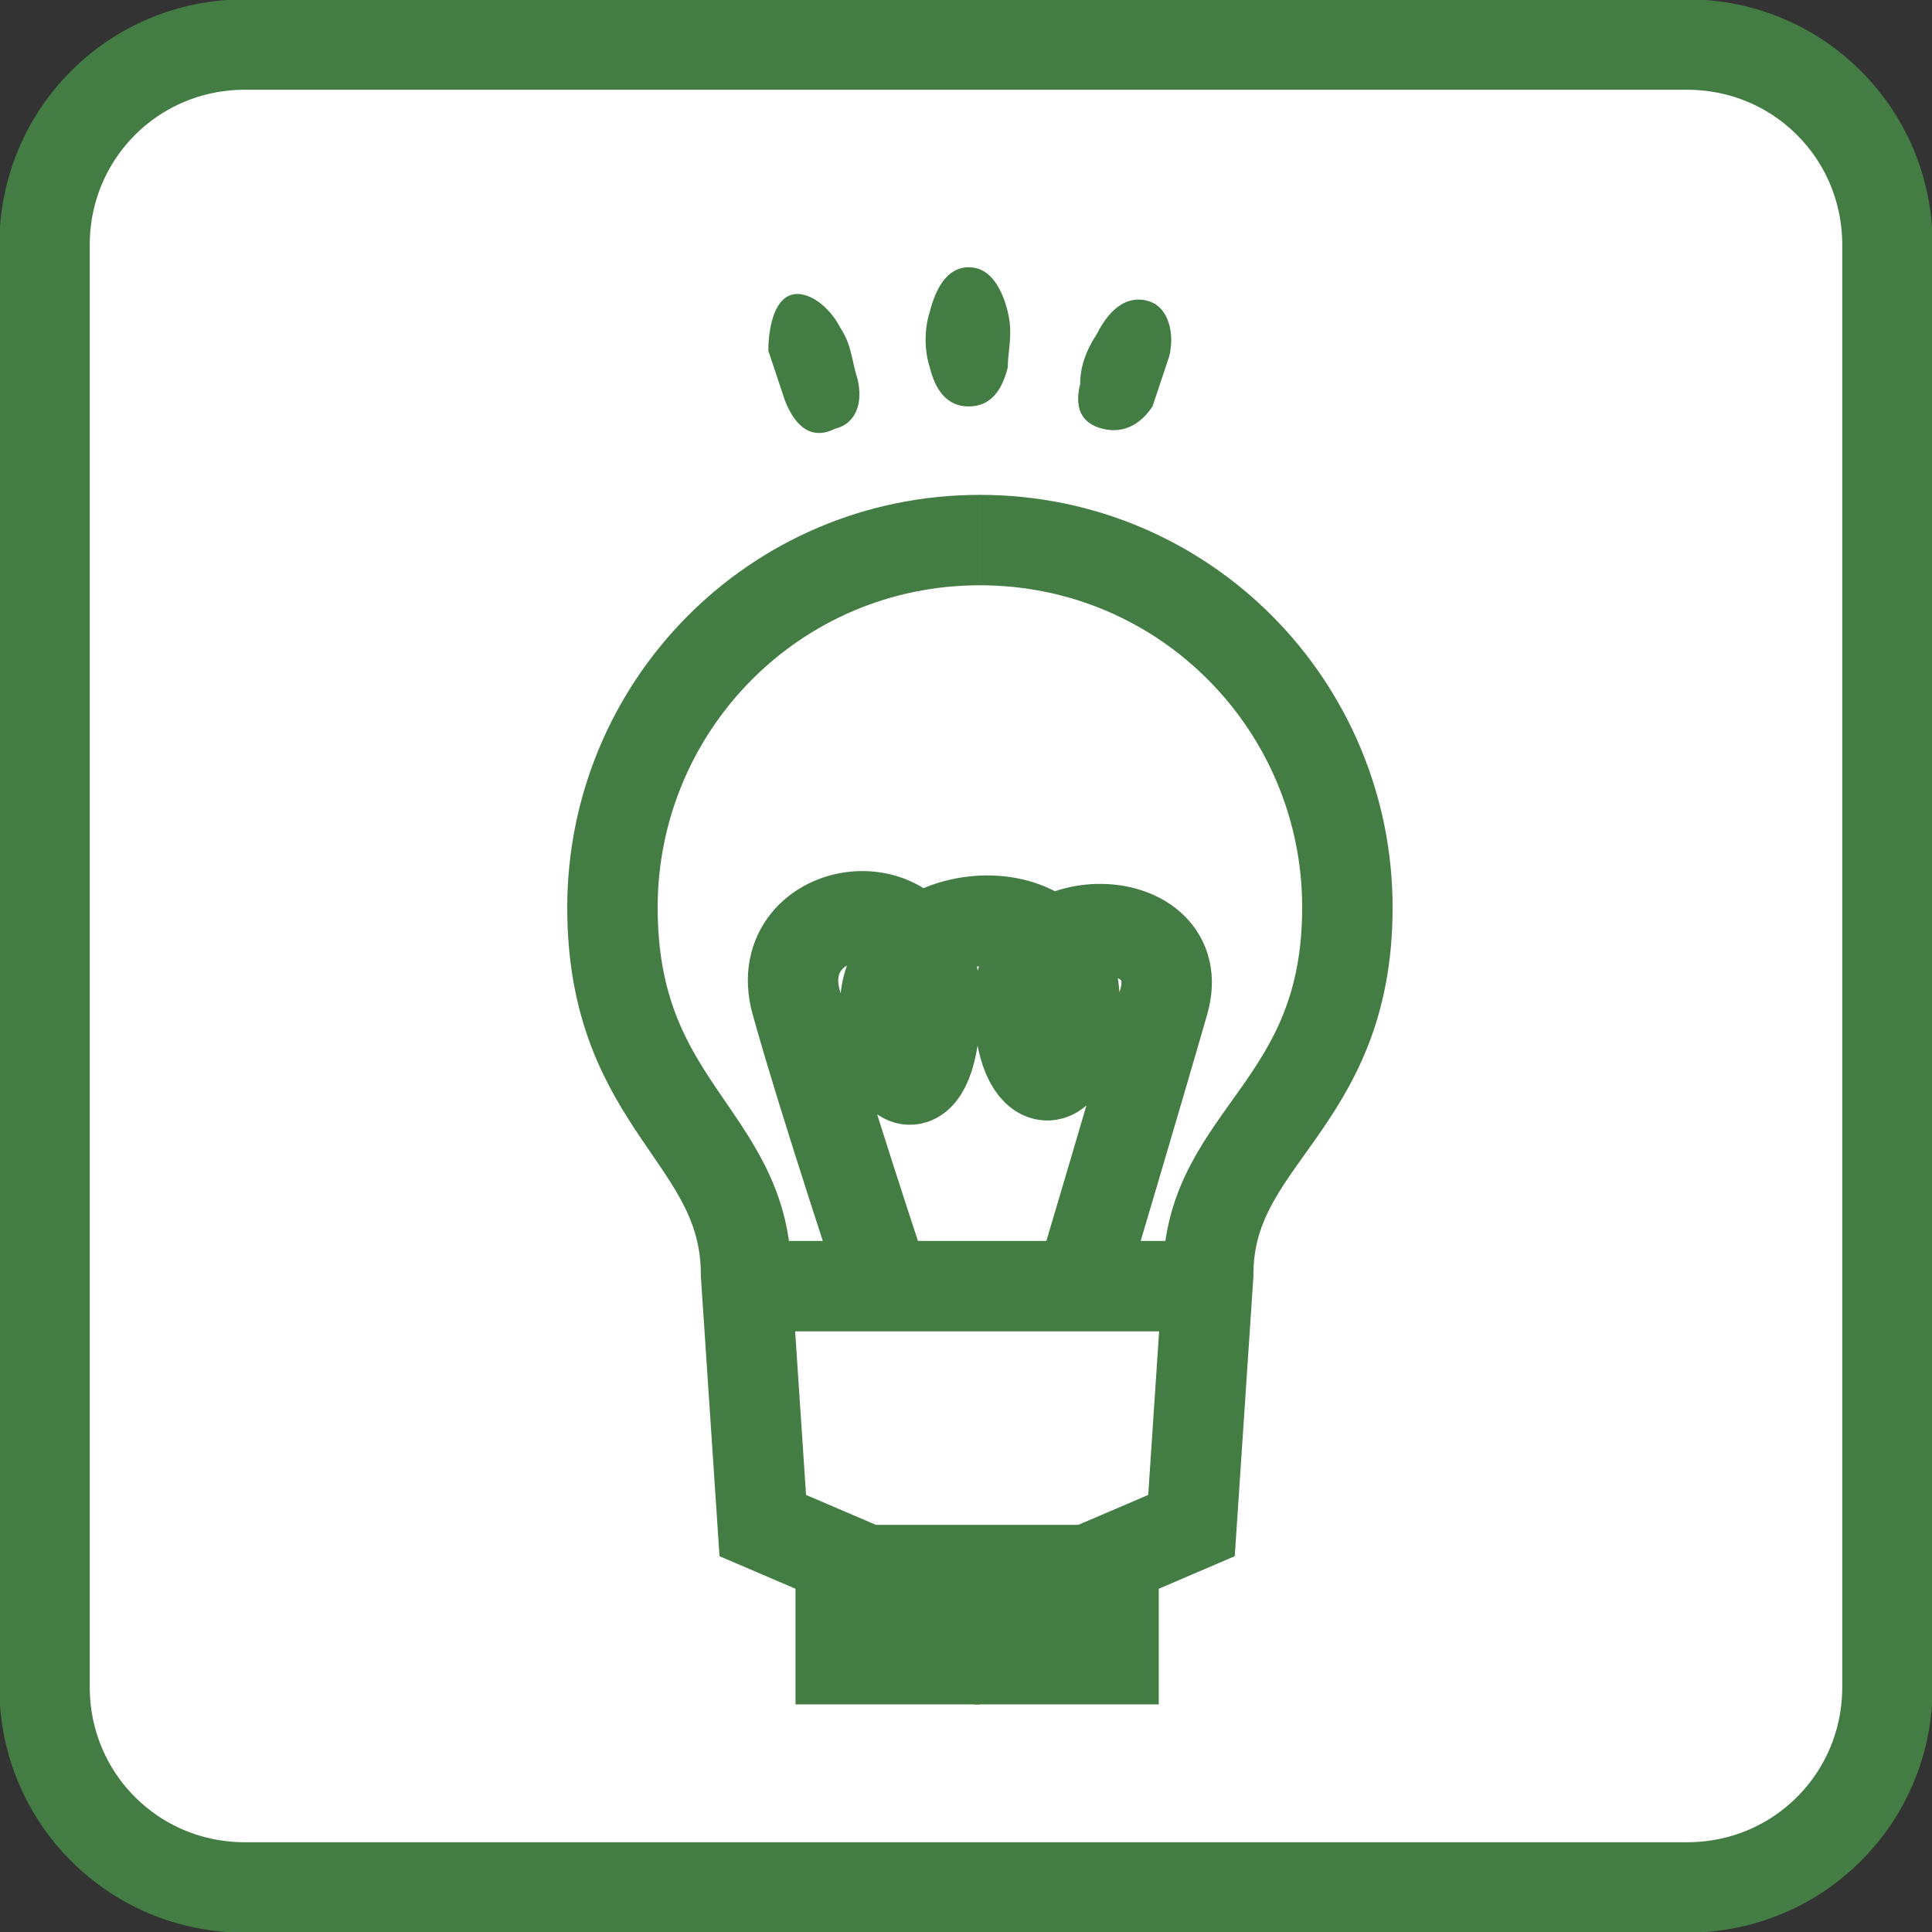
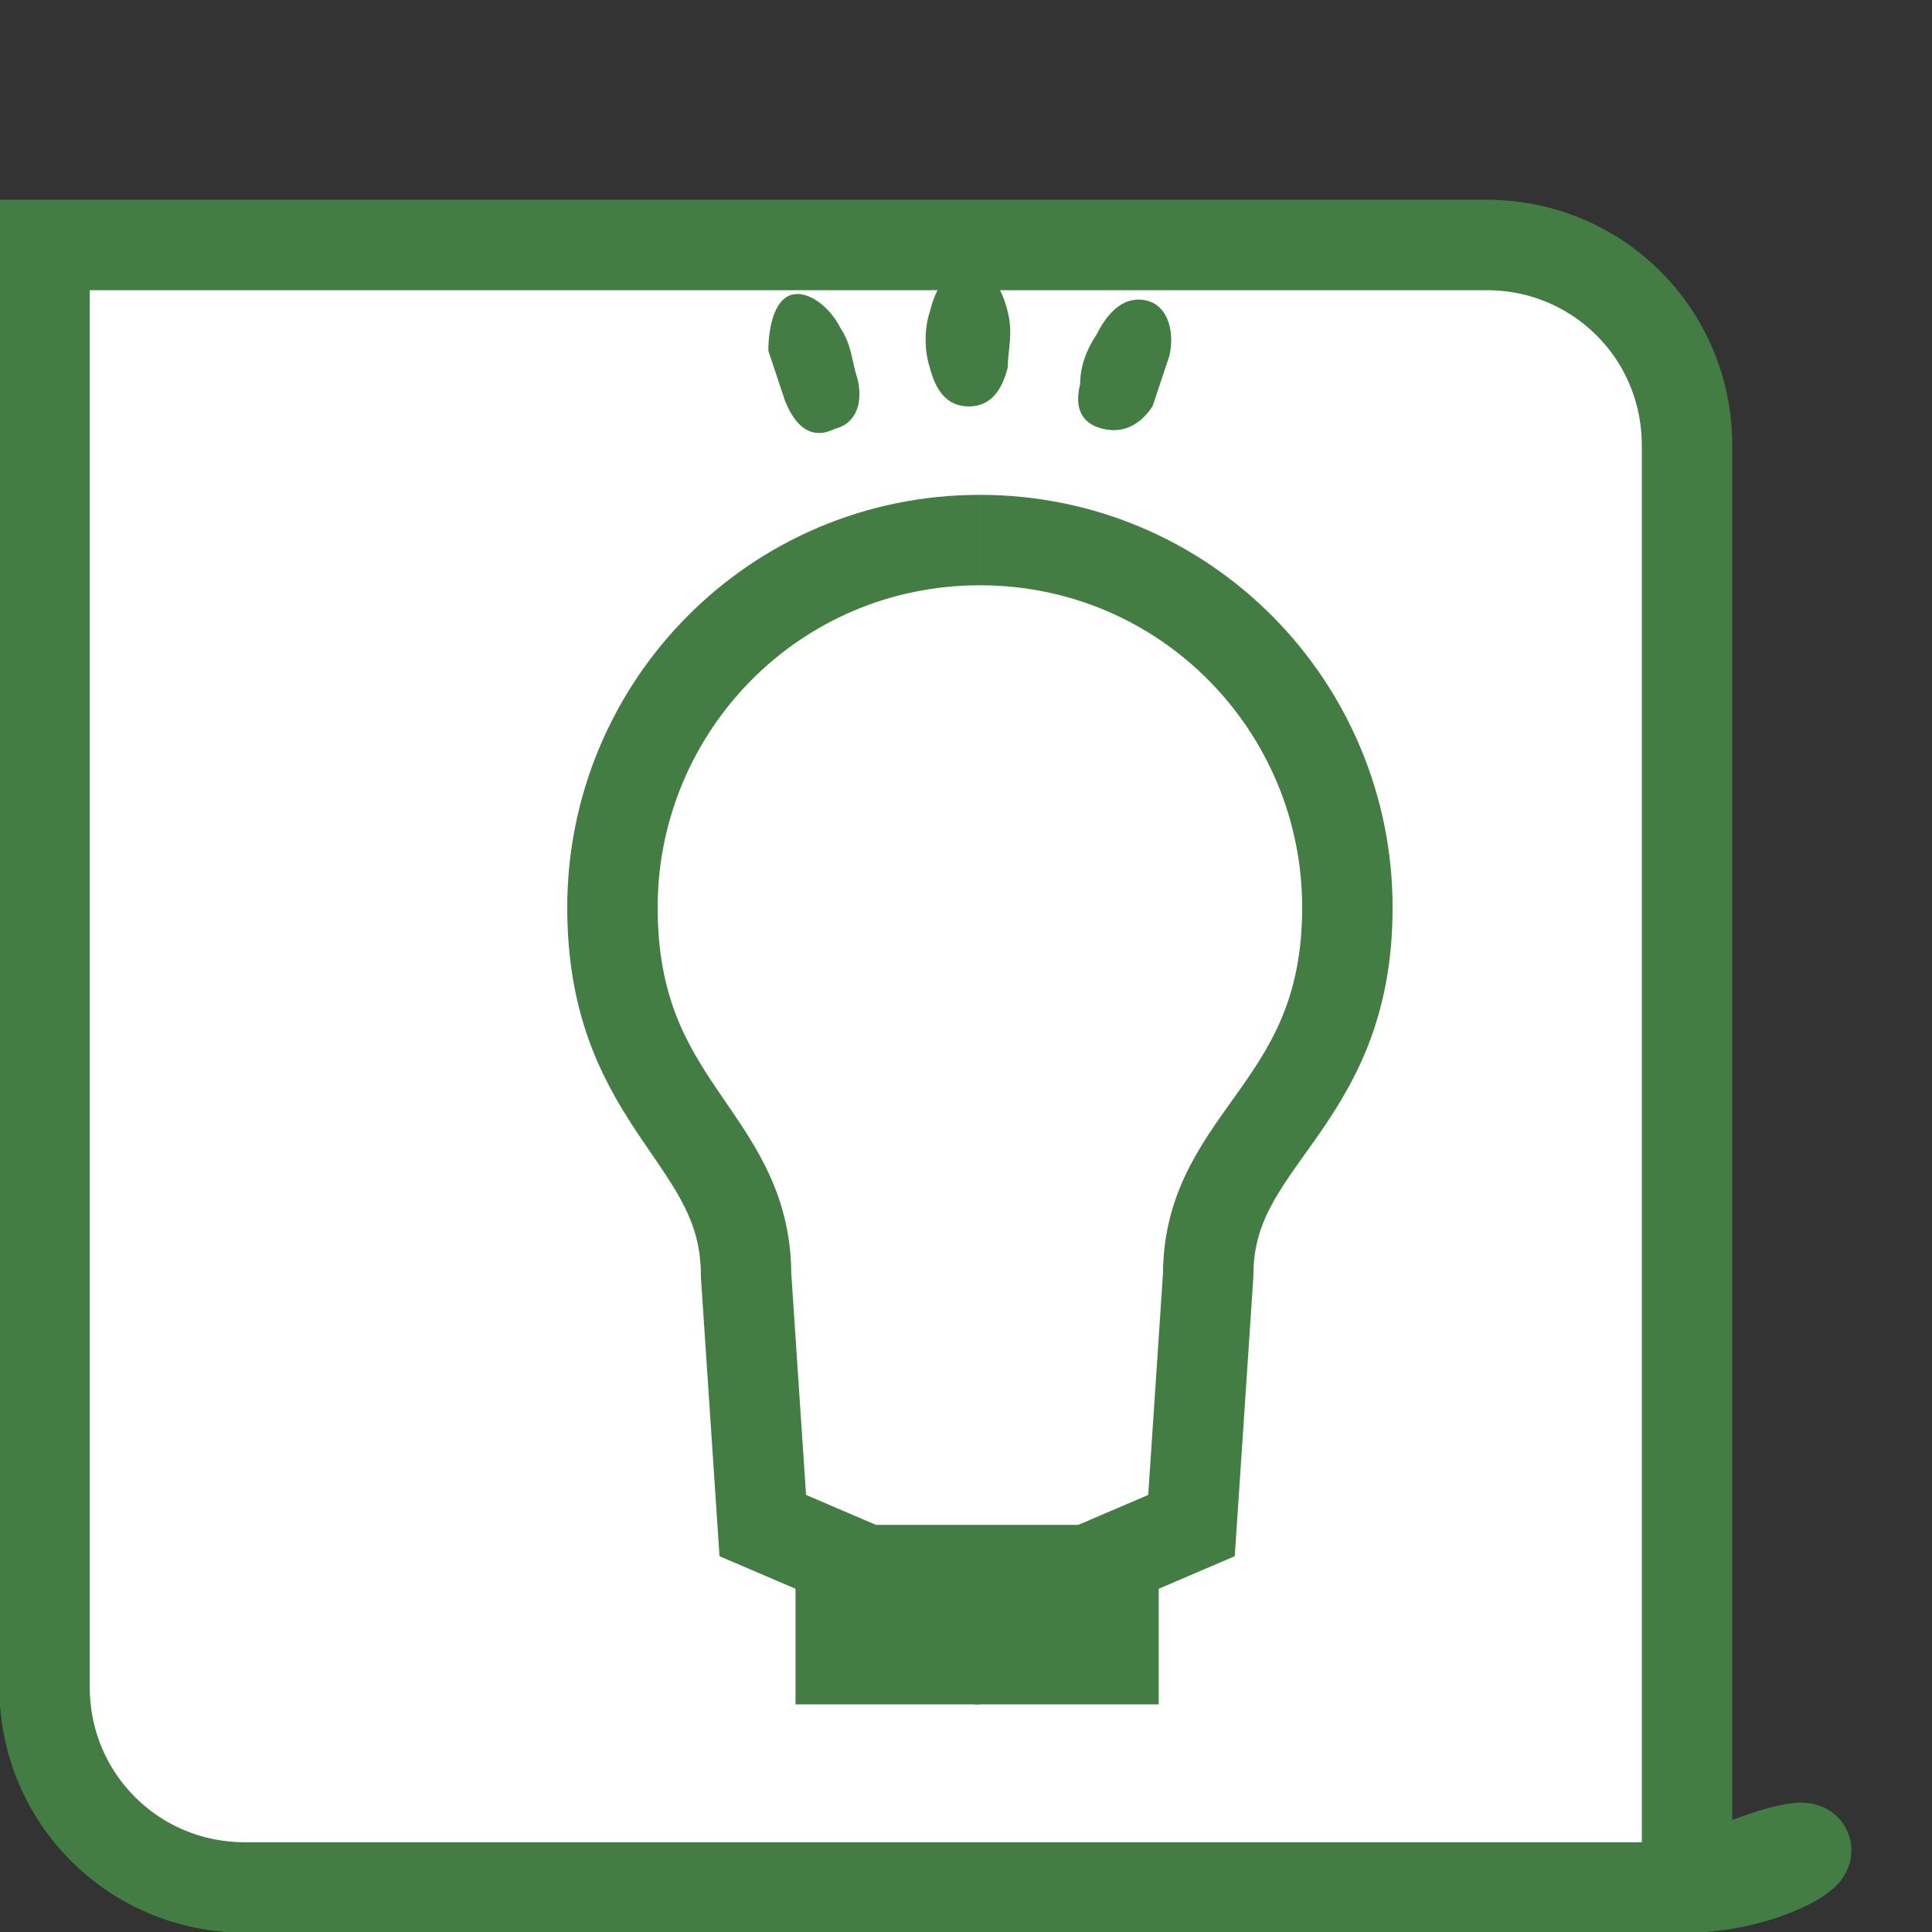
<svg xmlns="http://www.w3.org/2000/svg" xmlns:xlink="http://www.w3.org/1999/xlink" version="1.1" id="レイヤー_1" x="0px" y="0px" viewBox="0 0 34.7 34.7" style="enable-background:new 0 0 34.7 34.7;" xml:space="preserve">
  <rect x="0" y="0" width="34.7" height="34.7" fill="#333333" stroke="none" />
  <style type="text/css">
	.st0{clip-path:url(#SVGID_2_);}
	.st1{fill:none;stroke:#488A59;stroke-width:0.372;stroke-linecap:round;stroke-miterlimit:10;stroke-dasharray:1.489,1.489;}
	.st2{fill:none;stroke:#488A59;stroke-width:0.372;stroke-linecap:round;stroke-miterlimit:10;stroke-dasharray:1.489,1.489;}
	.st3{fill:none;stroke:#488A59;stroke-width:0.372;stroke-linecap:round;stroke-miterlimit:10;stroke-dasharray:1.491,1.491;}
	.st4{fill:#FFFFFF;stroke:#437D43;stroke-width:1.624;stroke-miterlimit:10;}
	.st5{fill:#437D43;}
	.st6{fill:none;stroke:#447D43;stroke-width:1.624;stroke-miterlimit:10;}
</style>
  <g id="frame">
</g>
  <g id="design">
    <g>
      <g>
        <defs>
          <rect id="SVGID_1_" x="-675.1" y="-362.9" width="545" height="212.3" />
        </defs>
        <clipPath id="SVGID_2_">
          <use xlink:href="#SVGID_1_" style="overflow:visible;" />
        </clipPath>
        <g class="st0">
          <g>
            <g>
              <g>
-                 <path class="st1" d="M25.1-660.5C3.4-620.8-341.9,12.3-353.1,32.8C-364.2,53.3-363,65.3-358,77" />
-               </g>
+                 </g>
            </g>
            <g>
              <g>
                <path class="st2" d="M40.1-557.2c7.4-63.7,48.3-56.1,18.7-1.9C44.6-533-310.3,117.7-328.3,150.7" />
              </g>
            </g>
            <g>
              <g>
                <path class="st3" d="M110.9-613.7C89.9-575.1-235.9,22.2-255,57.2c-11,20.2-21.2,28-30.7,14" />
              </g>
            </g>
          </g>
        </g>
      </g>
    </g>
    <g>
-       <path class="st4" d="M30.3,33.9H4.4c-2,0-3.6-1.6-3.6-3.6V4.4c0-2,1.6-3.6,3.6-3.6h25.9c2,0,3.6,1.6,3.6,3.6v25.9    C33.9,32.3,32.3,33.9,30.3,33.9z" />
+       <path class="st4" d="M30.3,33.9H4.4c-2,0-3.6-1.6-3.6-3.6V4.4h25.9c2,0,3.6,1.6,3.6,3.6v25.9    C33.9,32.3,32.3,33.9,30.3,33.9z" />
      <g>
        <g>
          <path class="st5" d="M17.4,7.3c0.4,0,0.6-0.3,0.7-0.7c0-0.3,0.1-0.6,0-1c-0.1-0.4-0.3-0.8-0.7-0.8s-0.6,0.4-0.7,0.8      c-0.1,0.3-0.1,0.7,0,1C16.8,7,17,7.3,17.4,7.3z" />
          <path class="st5" d="M15,7.7c0.4-0.1,0.5-0.5,0.4-0.9c-0.1-0.3-0.1-0.6-0.3-0.9c-0.2-0.4-0.6-0.7-0.9-0.6s-0.4,0.6-0.4,1      c0.1,0.3,0.2,0.6,0.3,0.9C14.3,7.7,14.6,7.9,15,7.7z" />
          <path class="st5" d="M19.8,7.7c0.4,0.1,0.7-0.1,0.9-0.4C20.8,7,20.9,6.7,21,6.4c0.1-0.4,0-0.9-0.4-1c-0.4-0.1-0.7,0.2-0.9,0.6      c-0.2,0.3-0.3,0.6-0.3,0.9C19.3,7.3,19.4,7.6,19.8,7.7z" />
        </g>
        <g>
          <path class="st6" d="M17.6,9.7c-3.7,0-6.6,3-6.6,6.6s2.4,4.1,2.4,6.6l0.3,4.5l1.4,0.6v1.8h2.5" />
          <path class="st6" d="M17.6,9.7c3.7,0,6.6,3,6.6,6.6s-2.5,4.1-2.5,6.6l-0.3,4.5l-1.4,0.6v1.8h-2.5" />
-           <line class="st6" x1="13.4" y1="23.1" x2="21.8" y2="23.1" />
          <line class="st6" x1="15.1" y1="28.2" x2="20.1" y2="28.2" />
-           <path class="st6" d="M15.9,23.1c0,0-1.1-3.3-1.6-5.1c-0.5-1.8,2.5-2.3,2.5,0c0,2-1,1.7-0.9,0c0.1-1.8,3.4-2.1,3.4,0      c0,1.8-1,1.7-1,0c0-1.8,3.1-1.7,2.6,0c-0.4,1.4-1.5,5.1-1.5,5.1" />
        </g>
      </g>
    </g>
  </g>
</svg>